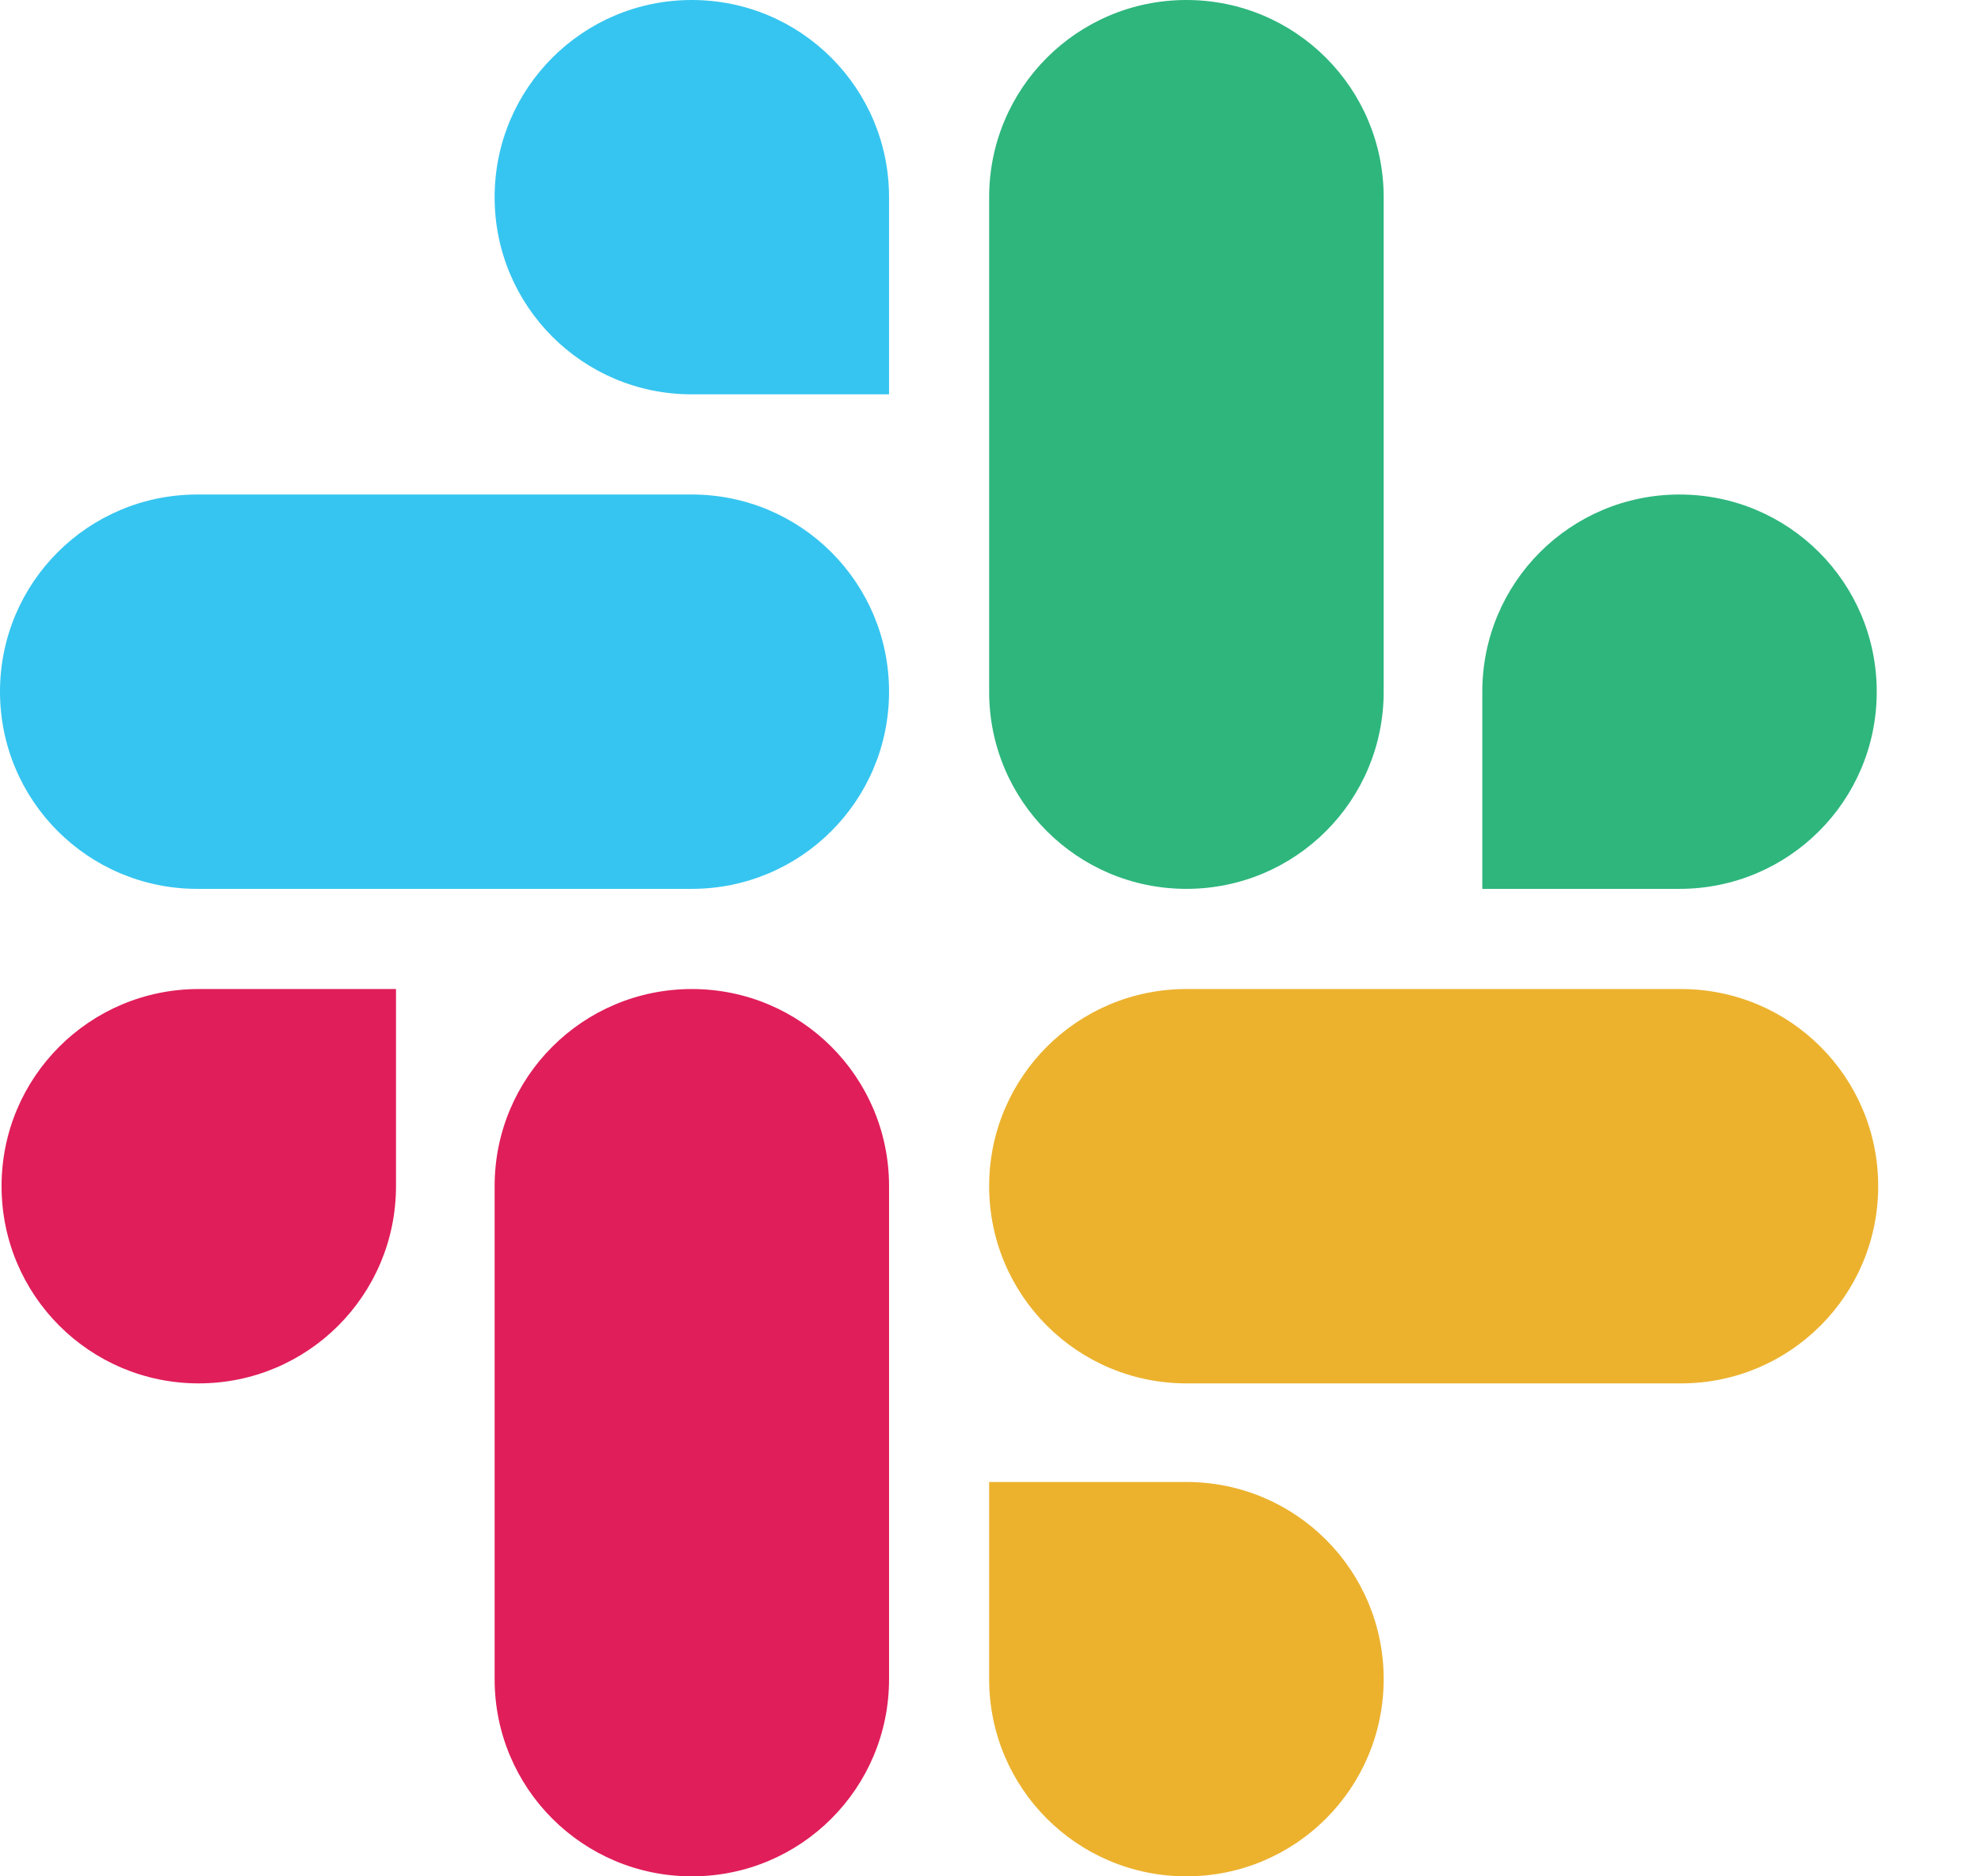
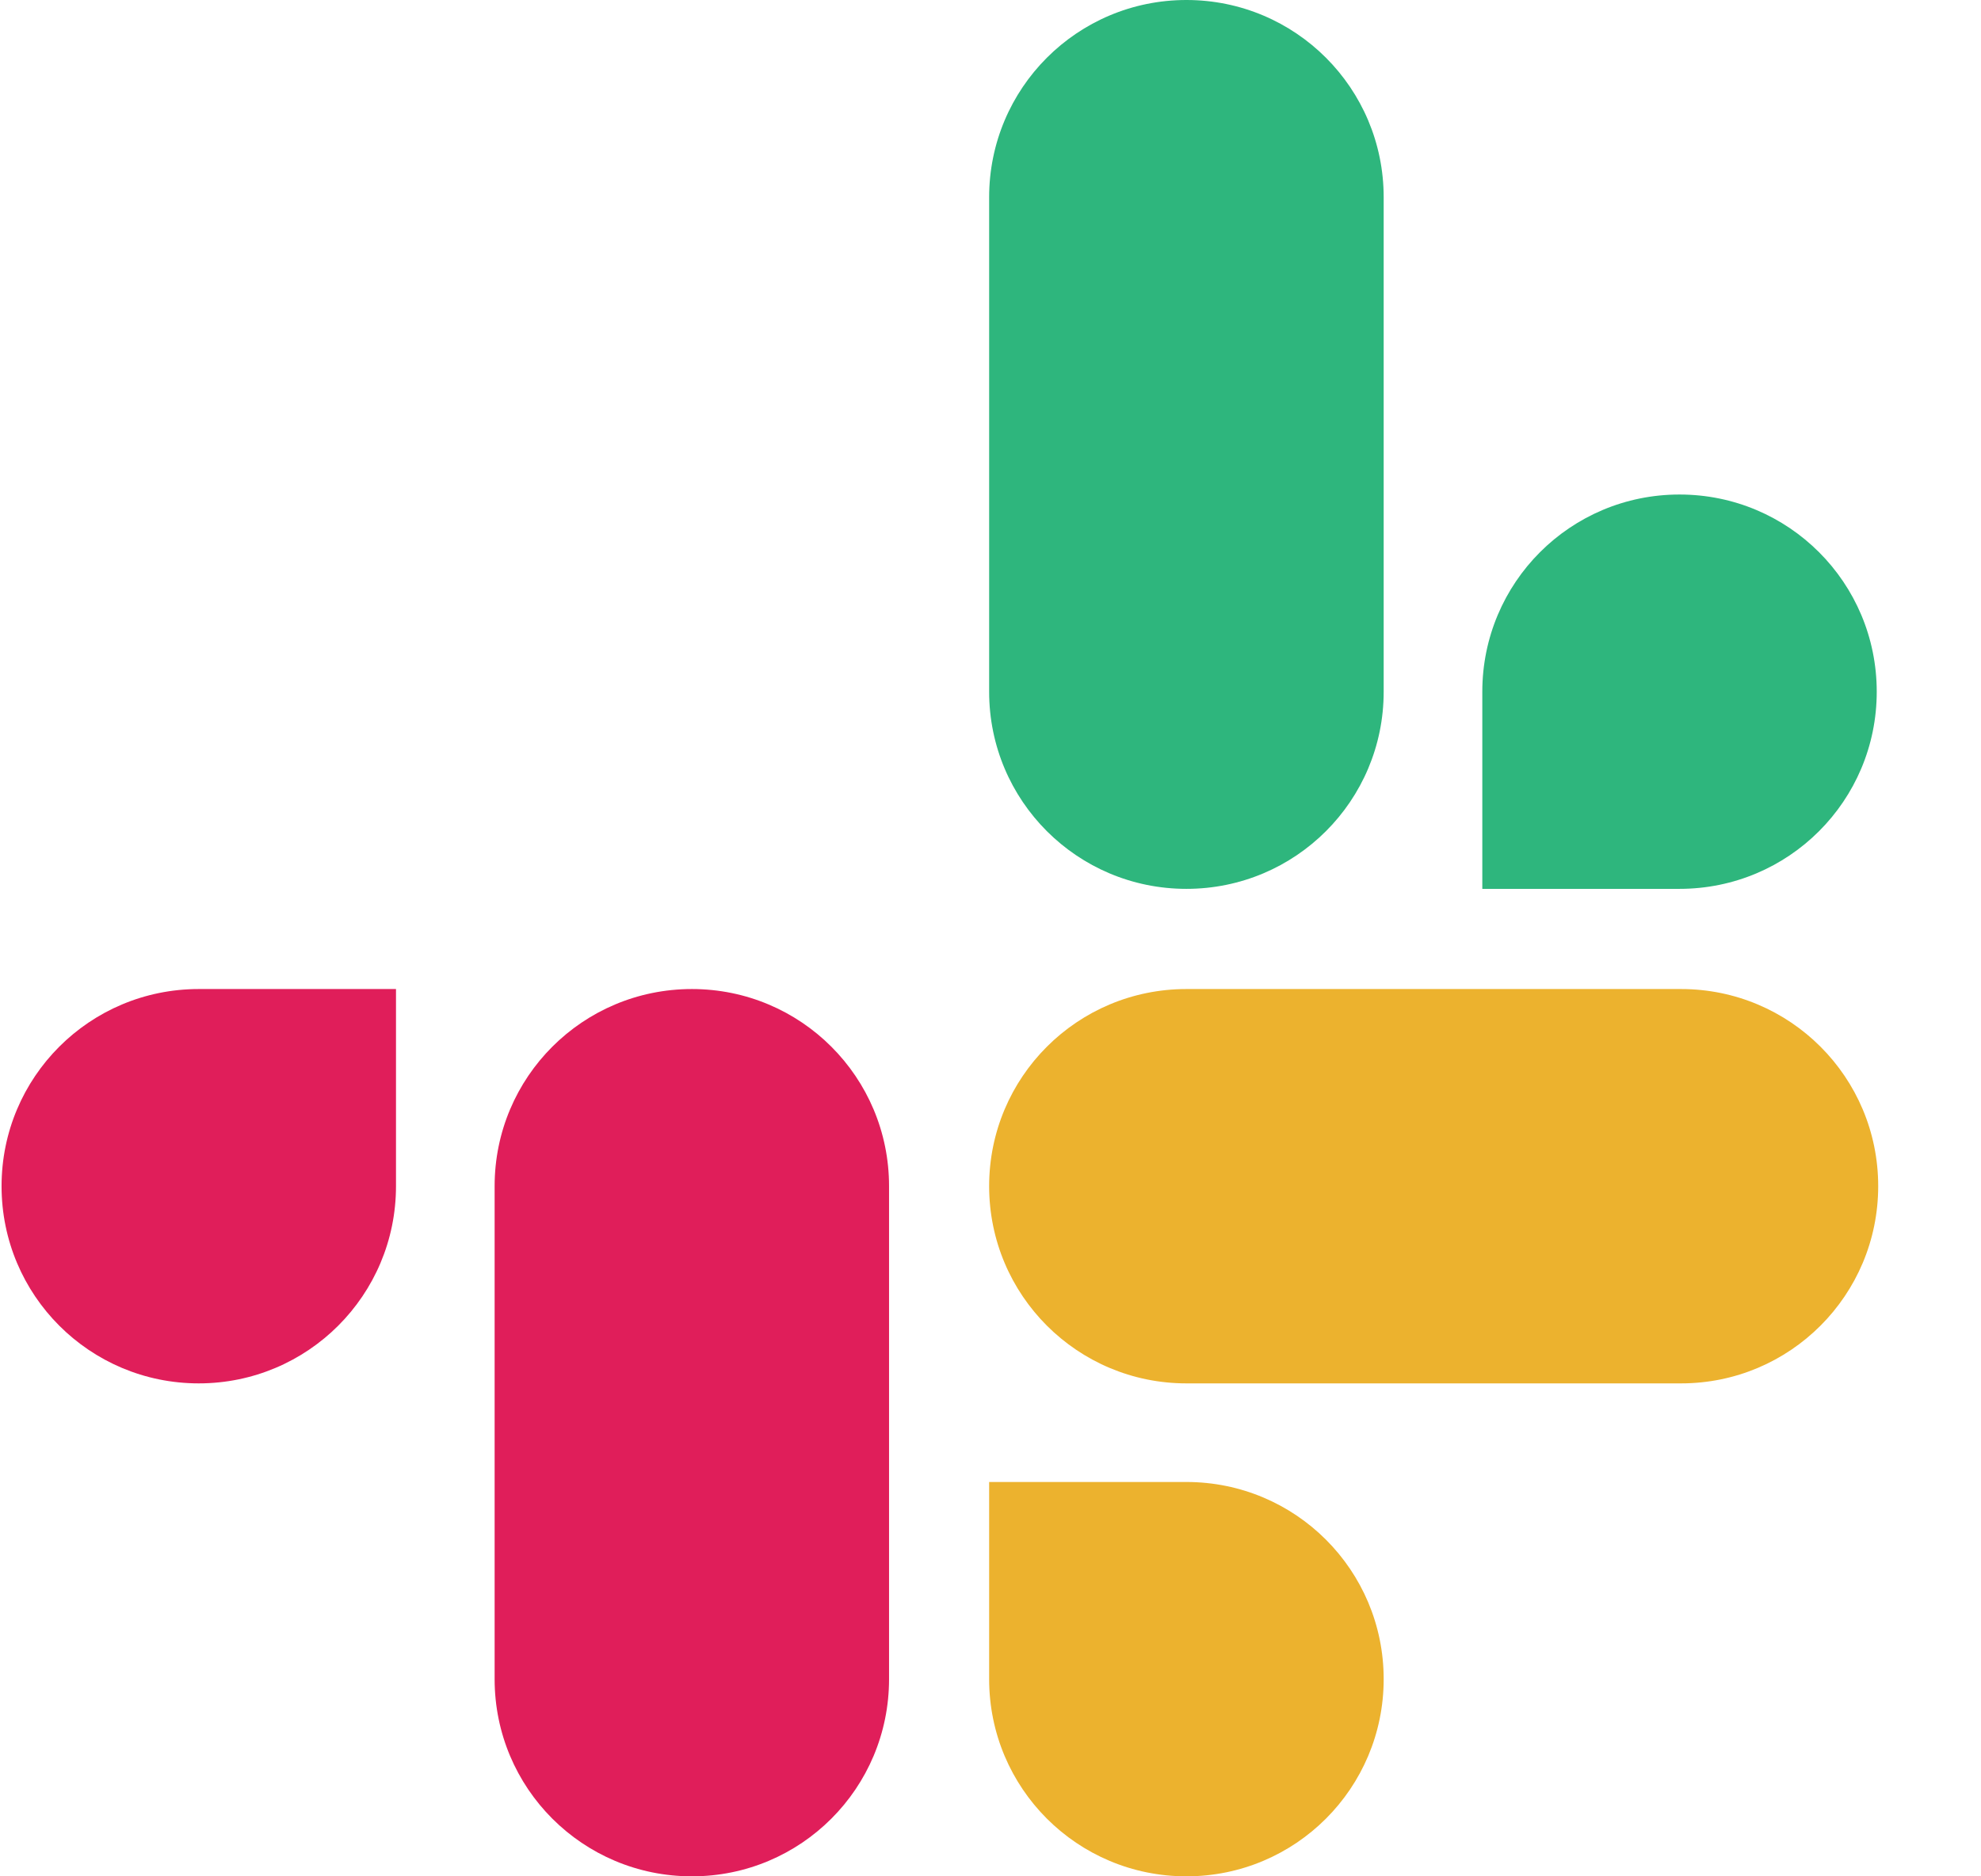
<svg xmlns="http://www.w3.org/2000/svg" width="19" height="18" viewBox="0 0 19 18" fill="none">
  <path d="M3.798 11.379C3.798 12.425 2.952 13.271 1.906 13.271C0.86 13.271 0.015 12.425 0.015 11.379C0.015 10.333 0.86 9.488 1.906 9.488H3.798V11.379ZM4.744 11.379C4.744 10.333 5.589 9.488 6.636 9.488C7.682 9.488 8.527 10.333 8.527 11.379V16.108C8.527 17.155 7.682 18 6.636 18C5.589 18 4.744 17.155 4.744 16.108V11.379Z" fill="#E01E5A" />
-   <path d="M6.635 3.783C5.589 3.783 4.744 2.938 4.744 1.892C4.744 0.846 5.589 0 6.635 0C7.681 0 8.527 0.846 8.527 1.892V3.783H6.635ZM6.635 4.744C7.681 4.744 8.527 5.589 8.527 6.635C8.527 7.681 7.681 8.527 6.635 8.527H1.892C0.846 8.527 0 7.681 0 6.635C0 5.589 0.846 4.744 1.892 4.744H6.635Z" fill="#36C5F0" />
  <path d="M14.217 6.636C14.217 5.589 15.062 4.744 16.108 4.744C17.155 4.744 18 5.589 18 6.636C18 7.682 17.155 8.527 16.108 8.527H14.217V6.636ZM13.271 6.636C13.271 7.682 12.425 8.527 11.379 8.527C10.333 8.527 9.487 7.682 9.487 6.636V1.892C9.487 0.846 10.333 0 11.379 0C12.425 0 13.271 0.846 13.271 1.892V6.636Z" fill="#2EB67D" />
  <path d="M11.379 14.217C12.425 14.217 13.271 15.062 13.271 16.108C13.271 17.155 12.425 18 11.379 18C10.333 18 9.487 17.155 9.487 16.108V14.217H11.379ZM11.379 13.271C10.333 13.271 9.487 12.425 9.487 11.379C9.487 10.333 10.333 9.488 11.379 9.488H16.123C17.169 9.488 18.014 10.333 18.014 11.379C18.014 12.425 17.169 13.271 16.123 13.271H11.379Z" fill="#ECB22E" />
</svg>